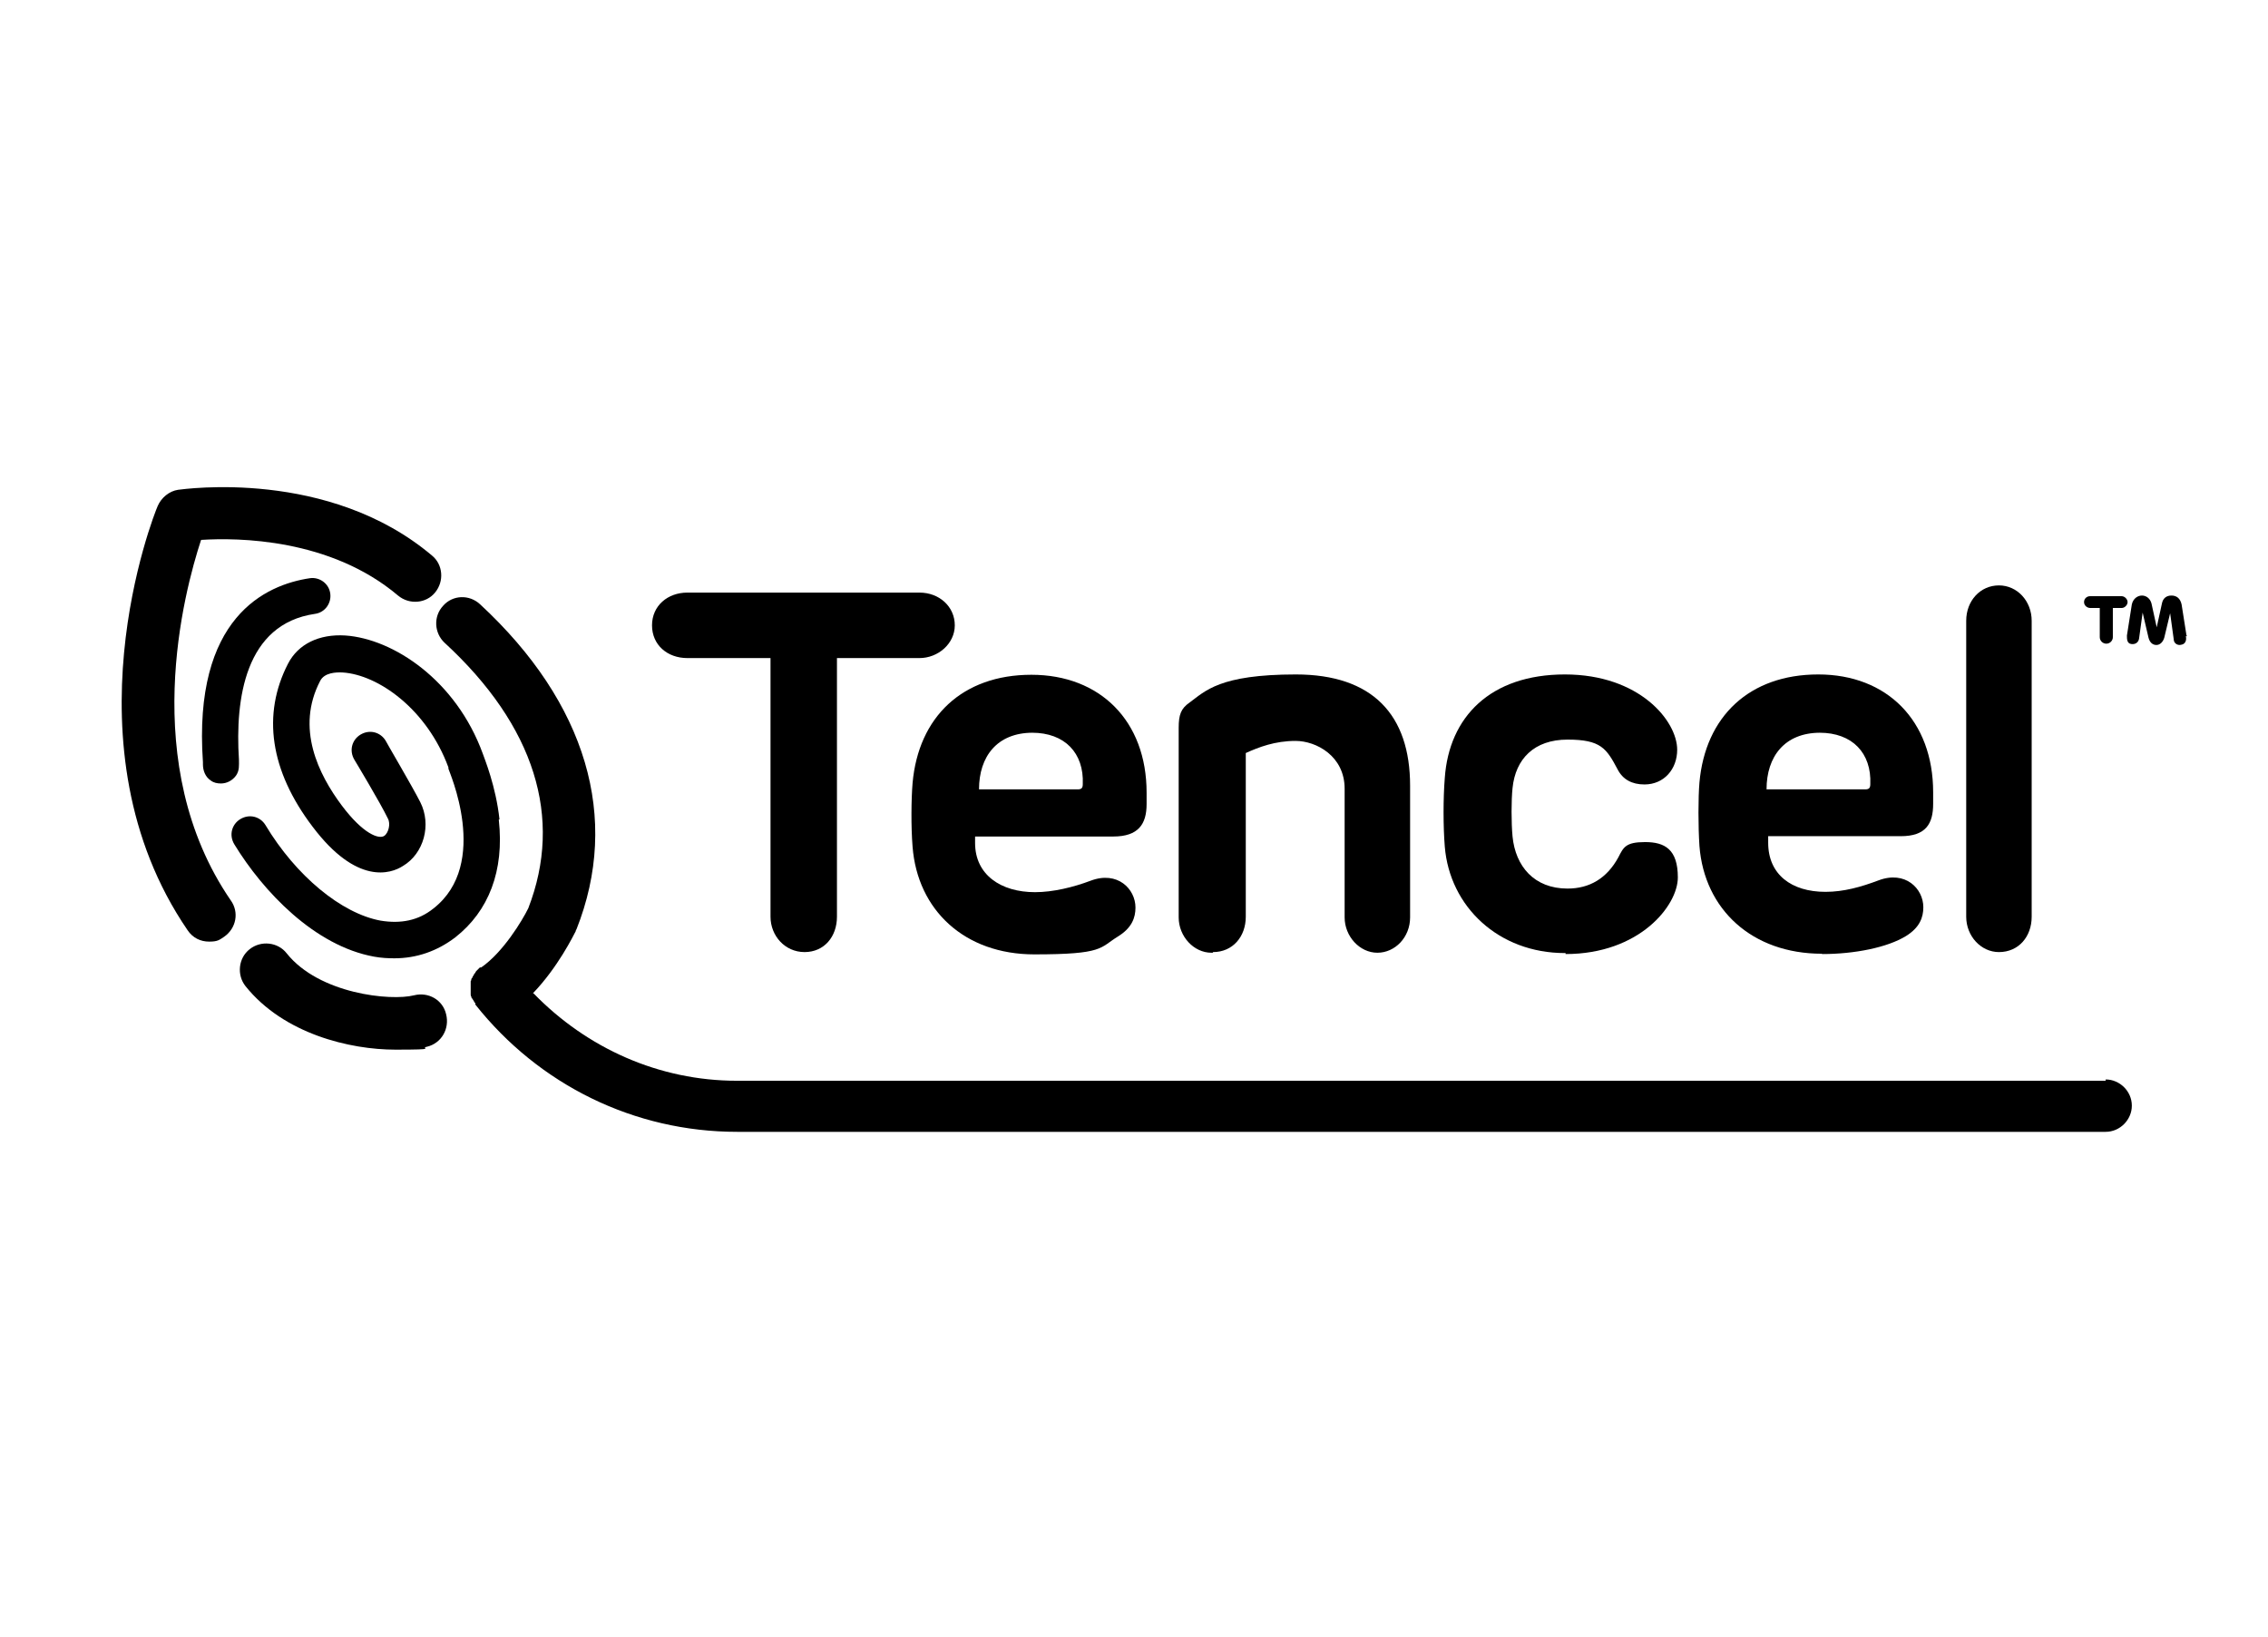
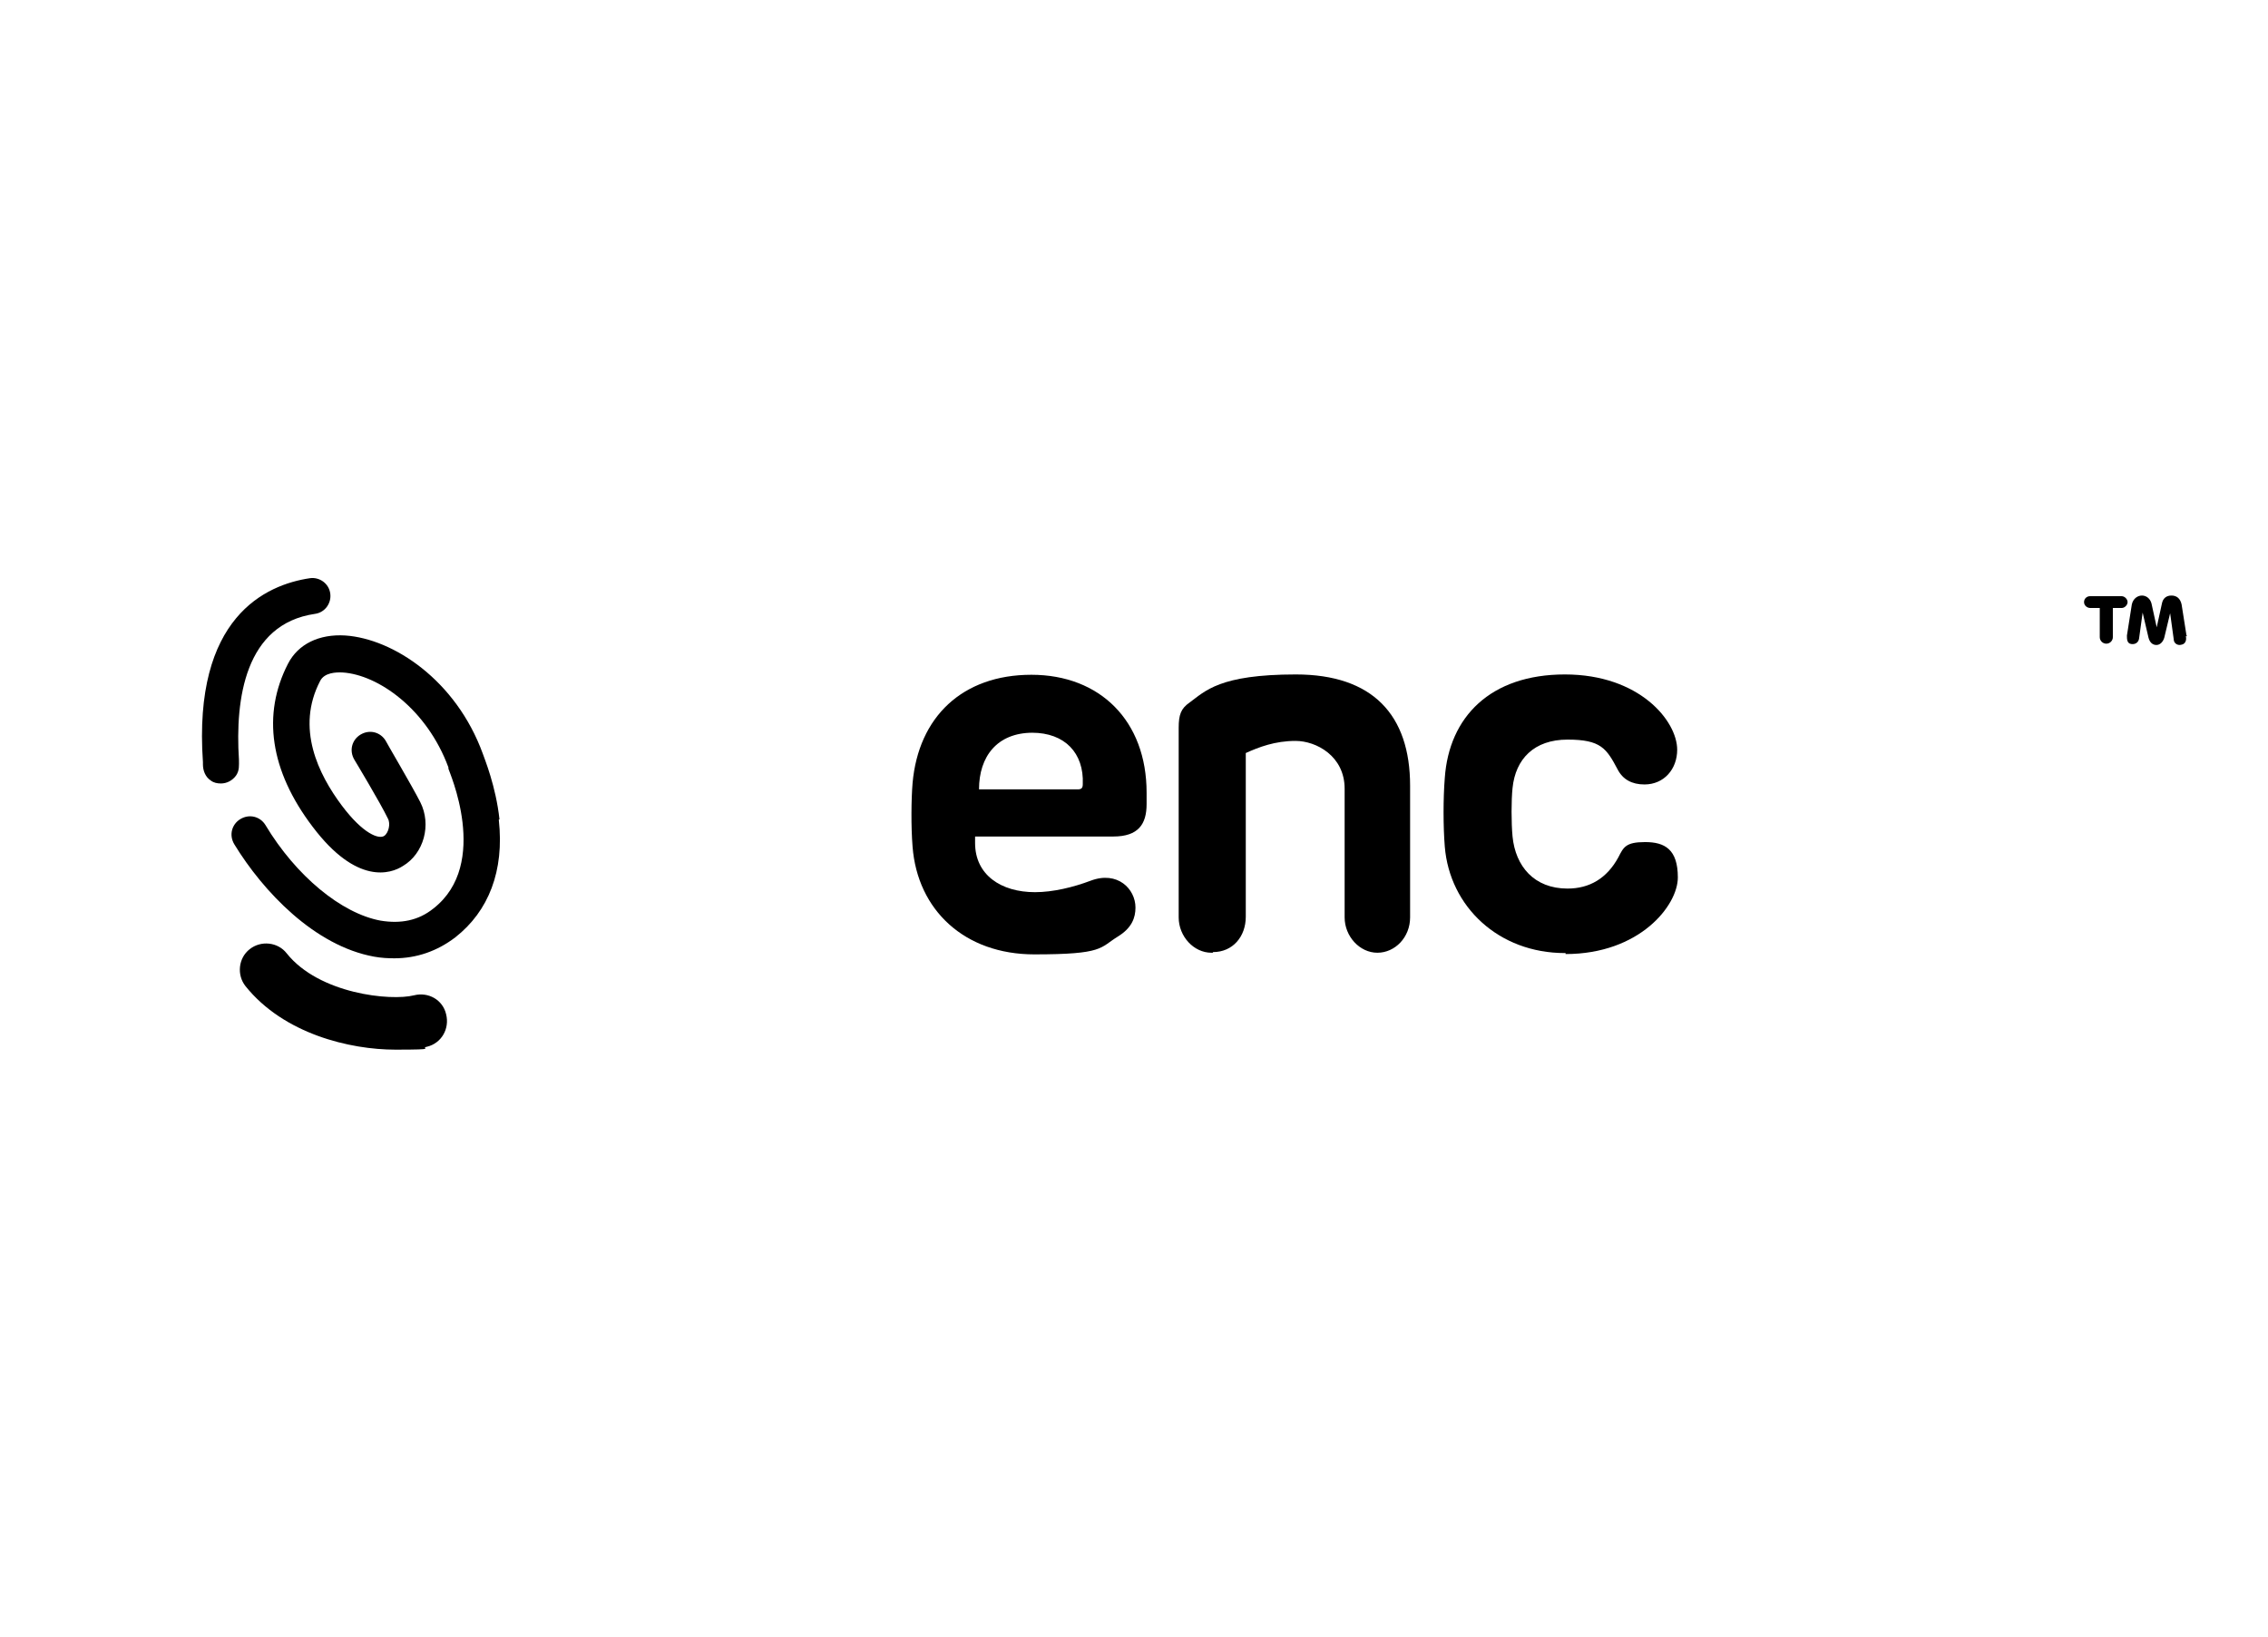
<svg xmlns="http://www.w3.org/2000/svg" version="1.1" id="Layer_1" x="0px" y="0px" viewBox="0 0 692.9 500" style="enable-background:new 0 0 692.9 500;" xml:space="preserve">
  <g>
    <path d="M152.6,250.3c-1.1-10.2-4.6-18.6-5.1-20.1c-8.2-22.5-27.4-35.1-42-36.1c-8-0.5-14.4,2.6-17.5,8.6   c-8,15.5-5.5,32.7,7.5,49.8c13.5,17.9,23.9,14.4,27.6,12c6.4-3.8,8.8-12.6,5.3-19.5c-2.6-5.1-10.4-18.3-10.6-18.8   c-1.6-2.6-4.9-3.5-7.7-1.8c-2.6,1.6-3.5,4.9-1.8,7.7c0,0,7.9,13.1,10.2,17.9c0.9,1.6,0.2,4.4-1.1,5.3c-1.6,1.1-6.4-0.5-13-9.3   c-7.1-9.5-14.1-23.6-6.6-38c1.3-2.6,4.9-2.7,6.9-2.6c10.8,0.7,25.7,11.1,32.3,29v0.4c0,0.4,13,29-4.6,42.7   c-4.6,3.7-10,4.7-16.1,3.7c-12-2.2-25.9-13.7-35.2-29.2c-1.6-2.6-4.9-3.5-7.7-1.8c-2.6,1.6-3.5,4.9-1.8,7.7   c8.8,14.4,24.5,31,42.7,34.3c2.2,0.4,4.2,0.5,6.2,0.5c6.8,0,13.1-2.2,18.6-6.4c10.2-8,15-20.3,13.3-35.8l0,0V250.3z" />
-     <path d="M61.5,164.9c11.1-0.7,39.4-0.5,60.1,17c3.5,2.9,8.6,2.4,11.3-0.9c2.9-3.5,2.4-8.6-0.9-11.3c-31.6-26.7-75.8-20.3-77.6-20.1   c-2.7,0.4-5.1,2.4-6.2,4.9c-1.3,2.9-29.2,73.6,9.1,129.6c1.6,2.4,4,3.5,6.6,3.5c2.6,0,3.1-0.5,4.6-1.5c3.7-2.6,4.6-7.5,2-11.1   C42,233.5,56.3,180.6,61.4,165l0,0L61.5,164.9z" />
-     <path d="M643.2,330.1H225.1c-23.7,0-45.8-9.9-62.1-26.7h-0.2c7.7-8,12.4-17.7,13.1-19c0,0,0-0.4,0.2-0.5   c13.5-34,3.1-69.2-29.4-99.3c-3.3-3.1-8.4-2.9-11.3,0.4c-3.1,3.3-2.7,8.4,0.4,11.3c27.6,25.4,36.3,53.5,25.6,81.1   c-1.8,3.7-7.7,13.5-14.4,18.1h-0.4c0,0-0.2,0.2-0.4,0.4c-0.2,0.2-0.4,0.4-0.5,0.5c0,0-0.4,0.4-0.4,0.5c0,0.2-0.4,0.5-0.5,0.7   c0,0.2-0.2,0.4-0.4,0.7c0,0.2-0.2,0.5-0.4,0.7c0,0.2,0,0.4-0.2,0.7v4c0,0.2,0,0.5,0.2,0.7c0,0.2,0,0.5,0.4,0.7   c0,0.2,0.2,0.4,0.4,0.7c0,0,0,0.4,0.4,0.5l0,0v0.5c19.5,24.6,48.6,38.9,80,38.9h418.1c4.4,0,8-3.7,8-8c0-4.4-3.7-8-8-8l0,0V330.1z" />
    <path d="M96.2,187.5c3.1-0.4,5.1-3.3,4.7-6.2c-0.4-3.1-3.3-5.1-6.2-4.7c-13.5,2-35.8,11.9-32.7,56.2v0.7c0,1.8,0.7,3.8,2.4,4.9   c0.9,0.7,2,0.9,3.1,0.9c1.8,0,3.5-0.9,4.6-2.4c1.1-1.6,0.9-3.1,0.9-4.9C71.8,213.4,74.9,190.6,96.2,187.5L96.2,187.5L96.2,187.5z" />
    <path d="M126.5,304c-7.1,1.8-29-0.4-38.9-12.8c-2.7-3.5-7.9-4-11.3-1.3c-3.5,2.7-4,7.9-1.3,11.3c11.7,14.6,31.9,19.4,45.8,19.4   c13.9,0,7.1-0.4,9.7-0.9c4.4-1.1,6.9-5.5,5.8-9.9C135.3,305.4,130.9,302.9,126.5,304L126.5,304L126.5,304z" />
-     <path d="M210,201h25.4v79c0,5.8,4.4,10.8,10.4,10.8c6,0,9.9-4.7,9.9-10.8v-79h25.2c5.7,0,10.8-4.4,10.8-10c0-5.7-4.7-10-10.8-10   H210c-6,0-10.8,4-10.8,10C199.2,197,203.9,201,210,201z" />
    <path d="M278.8,239.2c-0.4,4.7-0.5,13.3,0,19.4c1.5,19.4,15.9,32.9,37.2,32.9s19.9-2,25.6-5.5c4.2-2.6,5.3-5.7,5.3-8.8   c0-5.7-5.5-11.3-13.7-8.2c-5.3,2-11.5,3.5-17,3.5c-10.4,0-18.3-5.3-18.3-15v-2h42.2c7.7,0,10.2-3.8,10.2-9.9v-3.5   c0-21.9-14.2-36-35.2-36S280.6,218.9,278.8,239.2L278.8,239.2L278.8,239.2z M315.3,223.8c10,0,15.9,6.2,15.5,15.7   c0,1.3-0.5,1.6-1.6,1.6h-30.1c0-10,5.5-17.3,16.4-17.3H315.3z" />
    <path d="M370.6,290.8c6,0,10-4.7,10-10.8v-50c4-1.8,8.9-3.7,15.2-3.7s15,4.6,15,14.6v39.3c0,5.8,4.6,10.8,10,10.8s10-4.7,10-10.8   v-40.2c0-21.7-11.5-34-34.9-34s-27.7,5.1-32.5,8.6c-2.6,1.8-3.3,3.7-3.3,7.7v57.9c0,5.8,4.6,10.8,10,10.8h0.4L370.6,290.8z" />
    <path d="M478.3,291.4c22.6,0,34.3-14.8,34.3-23.4c0-8.6-4-10.8-10-10.8s-6.6,1.6-8.2,4.7c-3.5,6.4-8.8,9.5-15.5,9.5   c-10.2,0-15.9-6.8-16.8-15.9c-0.4-4.2-0.4-11.1,0-14.8c0.9-8.9,6.6-14.8,16.8-14.8s11.9,2.7,15.3,9.1c1.6,3.1,4.4,4.6,8.2,4.6   c6,0,10-4.7,10-10.6c0-8.8-11.5-23-34.3-23c-22.8,0-35.4,13-36.7,31.6c-0.5,6.2-0.5,14.8,0,21c1.5,18.3,16.4,32.5,36.7,32.5h0.2   V291.4z" />
-     <path d="M556.7,291.4c9.9,0,19.9-2,25.6-5.5c4.2-2.6,5.3-5.7,5.3-8.8c0-5.7-5.5-11.3-13.7-8.2c-5.3,2-10.6,3.5-16.2,3.5   c-10.4,0-17.5-5.3-17.5-15v-2h40.5c7.7,0,9.9-3.8,9.9-9.9v-3.5c0-21.9-14.1-36-35.1-36s-34.5,12.8-36.3,33   c-0.4,4.7-0.4,13.3,0,19.4c1.5,19.4,16.1,32.9,37.4,32.9l0,0L556.7,291.4z M555.9,223.8c10,0,15.9,6.2,15.5,15.7   c0,1.3-0.5,1.6-1.6,1.6h-30.1c0-10,5.5-17.3,16.4-17.3l0,0H555.9z" />
-     <path d="M610.7,290.8c6,0,10-4.7,10-10.8v-90.4c0-6-4.4-10.8-10-10.8c-5.7,0-10,4.7-10,10.8v90.4   C600.7,285.9,605.2,290.8,610.7,290.8z" />
    <path d="M668,194.1l-1.5-9.5c-0.4-1.8-1.5-2.7-3.1-2.7c-1.6,0-2.6,0.9-2.9,2.4l-1.6,7.3l-1.6-7.3c-0.4-1.5-1.6-2.4-2.9-2.4   s-2.7,0.9-3.1,2.7l-1.5,9.5c0,1.1,0,2.4,1.3,2.6c1.3,0.2,2.2-0.5,2.4-1.6l1.1-8l1.8,7.7c0.4,1.5,1.3,2.2,2.4,2.2   c1.1,0,2-0.9,2.4-2.2l1.8-7.5l1.1,8c0,1.1,1.1,2,2.4,1.6c1.1-0.2,1.6-1.3,1.3-2.6h0.4L668,194.1z" />
    <path d="M638.6,185.7h2.9v8.9c0,1.1,0.9,2,2,2c1.1,0,2-0.9,2-2v-8.9h2.7c0.9,0,1.8-0.9,1.8-1.8c0-0.9-0.9-1.8-1.8-1.8h-9.7   c-0.9,0-1.8,0.7-1.8,1.8S637.7,185.7,638.6,185.7L638.6,185.7L638.6,185.7z" />
  </g>
</svg>